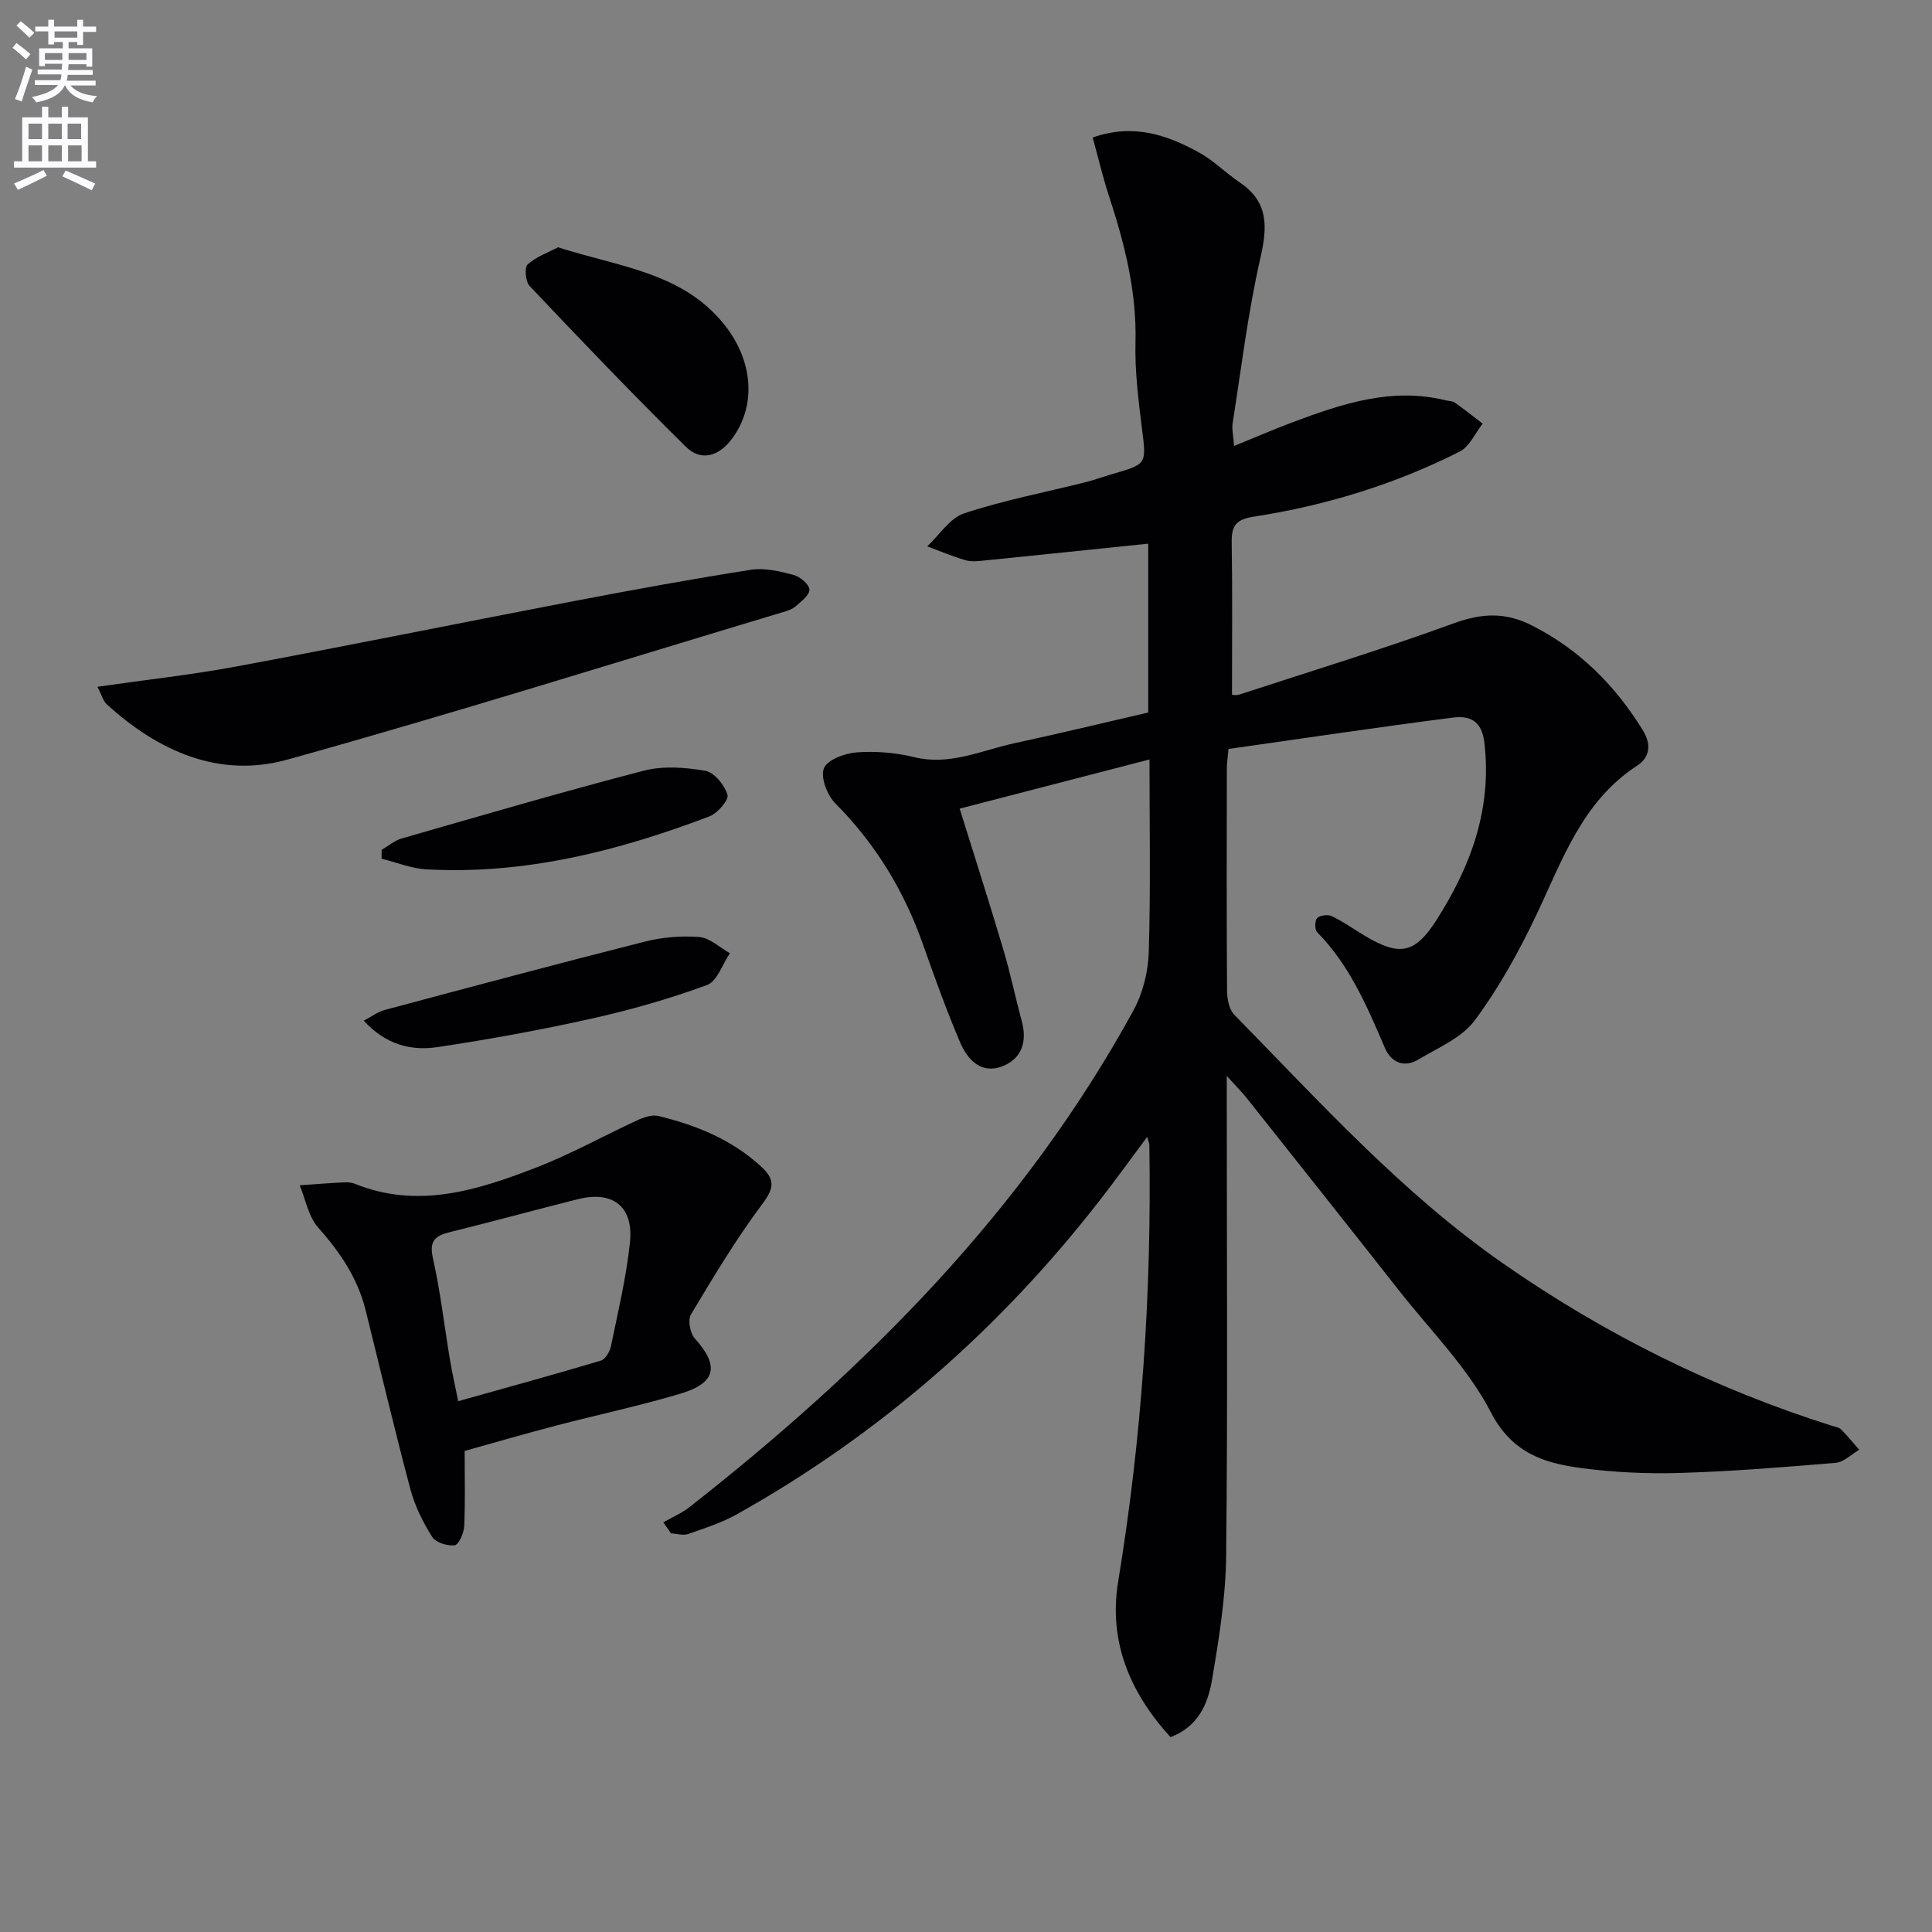
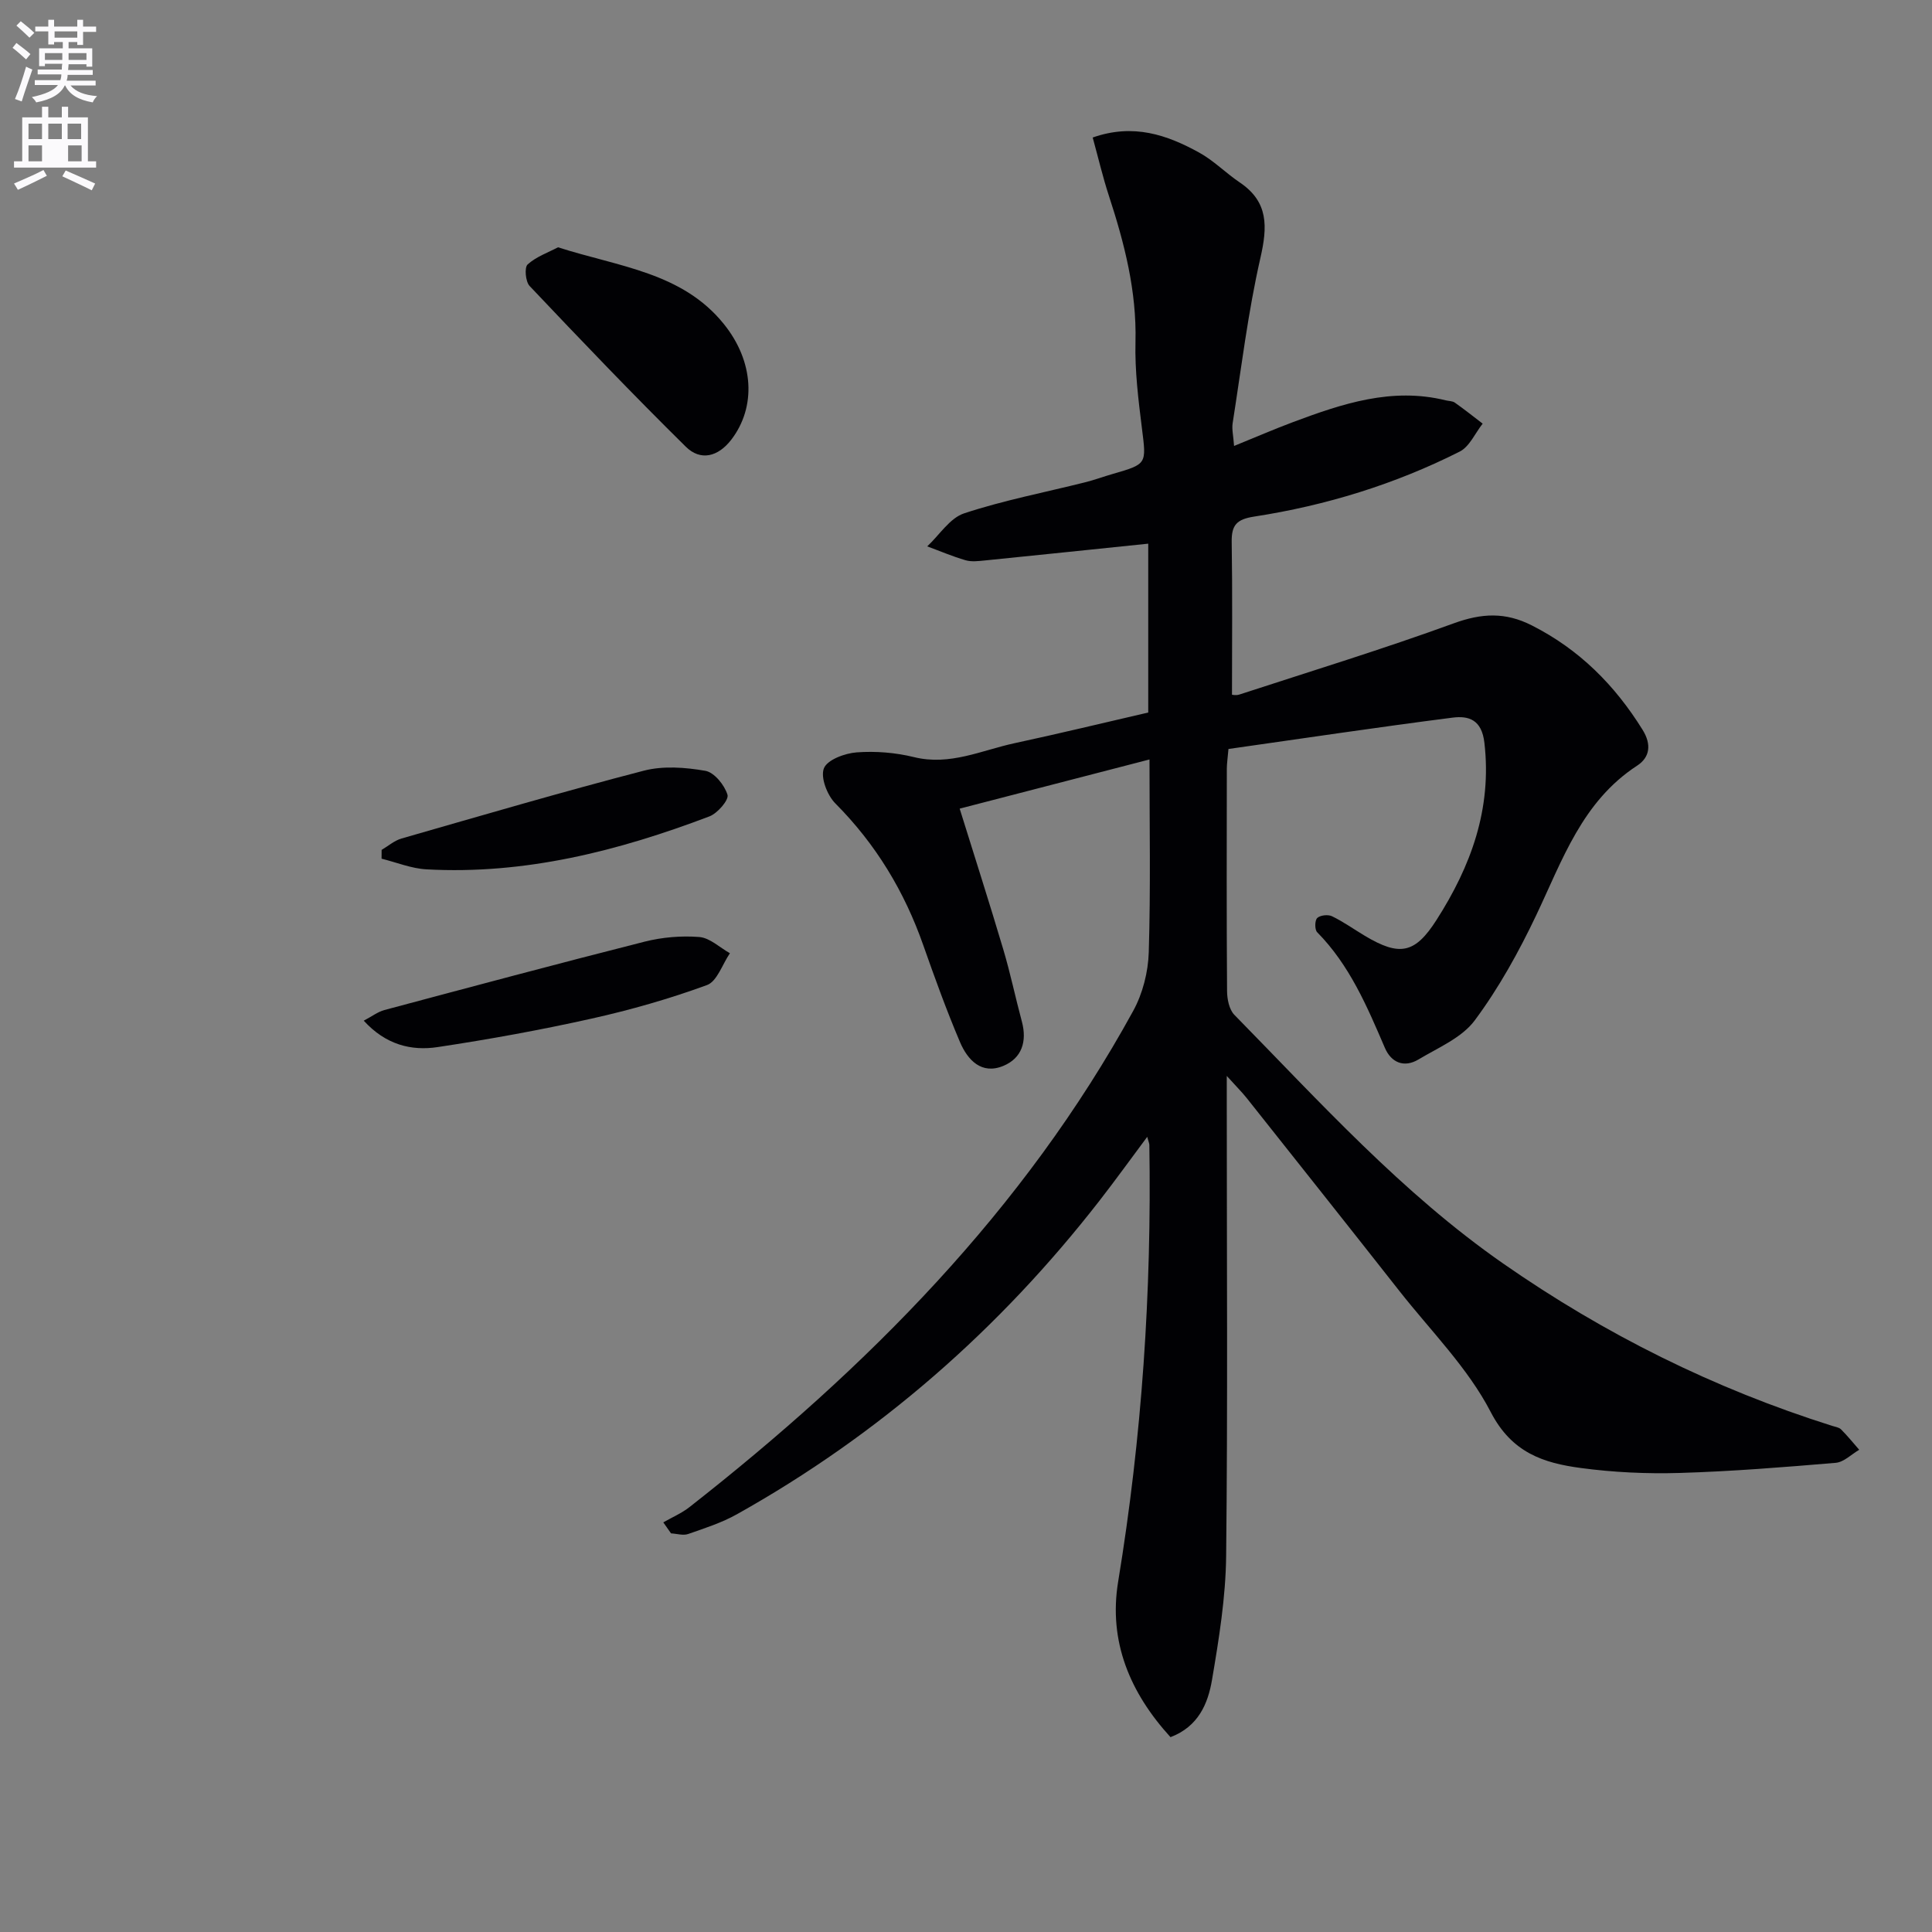
<svg xmlns="http://www.w3.org/2000/svg" enable-background="new 0 0 400 400" viewBox="0 0 400 400">
  <rect x="0" y="0" width="400" height="400" fill="#808080" stroke="none" />
  <path d="m2.6 9.9.8-1c.9.7 1.9 1.4 2.9 2.3l-.9 1.1c-1.1-1-2-1.8-2.8-2.4zm.5 10.6c.9-2.1 1.6-4.3 2.3-6.7.4.2.8.4 1.3.6-.7 2.1-1.5 4.3-2.2 6.6zm.3-15.2.9-.9c1 .8 2 1.6 2.8 2.4l-1 1c-.9-.9-1.8-1.7-2.7-2.5zm12.6-1.2h1.2v1.4h2.7v1.1h-2.7v2.7h-1.2v-.6h-1.8v1.3h4.9v3.8h-1.2v-.5h-3.7c0 .4-.1.9-.1 1.2h5.1v1h-5.2c0 .5-.1.9-.2 1.2h6v1h-5.2c1.1 1.3 2.9 2 5.5 2.2-.4.4-.7.8-.9 1.3-2.9-.5-4.8-1.6-5.7-3.5h-.1c-.8 1.7-2.7 2.9-5.9 3.5-.2-.4-.6-.8-.9-1.1 2.8-.6 4.6-1.4 5.4-2.5h-4.8v-1h5.3c.1-.3.2-.7.2-1.2h-4.9v-1h5c0-.4 0-.8.1-1.2h-3.6v.5h-1.2v-3.7h4.9v-1.3h-1.8v.5h-1.2v-2.7h-2.7v-1h2.7v-1.4h1.2v1.4h4.8zm-6.7 8.3h3.6c0-.4 0-.9 0-1.4h-3.6zm1.9-4.6h4.8v-1.3h-4.7v1.3zm6.7 3.2h-3.7v1.4h3.7z" fill="#fbfafc" />
-   <path d="m8.7 22.1h1.3v2.2h2.8v-2.2h1.3v2.2h4.1v9.1h1.7v1.3h-17v-1.3h1.7v-9.1h4.1zm.3 13.1.7 1.2c-1.8.9-3.8 1.9-6 2.9-.2-.4-.5-.8-.8-1.3 2.3-1 4.4-1.9 6.1-2.8zm-3.1-6.4h2.8v-3.2h-2.8zm0 4.6h2.8v-3.3h-2.8zm4.1-4.6h2.8v-3.2h-2.8zm0 4.6h2.8v-3.3h-2.8zm3.6 1.9c2.1.9 4.1 1.8 6.1 2.7l-.7 1.4c-2.2-1.1-4.2-2-6.1-2.9zm3.2-9.7h-2.8v3.2h2.8zm-2.7 7.8h2.8v-3.3h-2.8z" fill="#fbfafc" />
+   <path d="m8.7 22.1h1.3v2.2h2.8v-2.2h1.3v2.2h4.1v9.1h1.7v1.3h-17v-1.3h1.7v-9.1h4.1zm.3 13.1.7 1.2c-1.8.9-3.8 1.9-6 2.9-.2-.4-.5-.8-.8-1.3 2.3-1 4.4-1.9 6.1-2.8zm-3.1-6.4h2.8v-3.2h-2.8zm0 4.6h2.8v-3.3h-2.8zm4.1-4.6h2.8v-3.2h-2.8zm0 4.6h2.8h-2.8zm3.6 1.9c2.1.9 4.1 1.8 6.1 2.7l-.7 1.4c-2.2-1.1-4.2-2-6.1-2.9zm3.2-9.7h-2.8v3.2h2.8zm-2.7 7.8h2.8v-3.3h-2.8z" fill="#fbfafc" />
  <g fill="#010104">
    <path d="m255.5 92.33c4.38-1.78 8.28-3.47 12.26-4.96 10.17-3.8 20.42-7.23 31.54-4.49.64.16 1.41.13 1.91.48 1.97 1.39 3.85 2.89 5.76 4.35-1.56 1.97-2.72 4.76-4.76 5.79-13.42 6.77-27.7 11.16-42.53 13.45-3.66.56-4.73 1.77-4.67 5.28.17 10.46.06 20.93.06 31.6-.02 0 .82.2 1.52-.03 14.83-4.84 29.75-9.41 44.4-14.75 5.77-2.1 10.66-2.36 16.15.43 9.84 4.98 17.19 12.36 22.94 21.62 1.89 3.04 1.51 5.7-1.13 7.42-11.37 7.41-15.45 19.51-20.87 30.92-3.61 7.6-7.75 15.09-12.75 21.82-2.67 3.6-7.56 5.64-11.63 8.08-3 1.8-5.67.66-6.98-2.4-3.68-8.57-7.3-17.13-14.02-23.94-.52-.53-.5-2.43.01-2.93.61-.59 2.23-.77 3.05-.38 2.38 1.15 4.56 2.71 6.83 4.07 7.21 4.3 10.37 3.67 14.81-3.27 7.15-11.17 11.51-23.02 9.93-36.7-.55-4.8-3.25-5.64-6.6-5.21-15.43 1.97-30.82 4.28-46.39 6.49-.16 1.91-.34 3.02-.34 4.12-.02 15.33-.06 30.66.05 45.99.01 1.67.43 3.83 1.51 4.93 17.71 18.05 34.69 36.89 55.64 51.48 21.03 14.65 43.69 25.91 68.13 33.62.63.2 1.41.3 1.84.73 1.33 1.33 2.52 2.8 3.76 4.22-1.61.94-3.17 2.55-4.85 2.7-10.77.91-21.55 1.78-32.35 2.1-6.79.2-13.66-.12-20.39-1.02-7.75-1.03-14.33-3.14-18.7-11.59-4.74-9.16-12.42-16.81-18.9-25.05-10.49-13.34-21.05-26.63-31.6-39.93-1-1.26-2.16-2.4-4.15-4.61v6.39c0 30.99.21 61.99-.13 92.98-.09 8.58-1.49 17.2-2.93 25.69-.83 4.87-2.8 9.64-8.59 11.84-8.36-9.16-12.88-19.77-10.84-32.19 4.93-29.96 6.95-60.08 6.46-90.41 0-.31-.15-.62-.44-1.69-3.48 4.67-6.61 9.01-9.89 13.23-20.7 26.61-45.59 48.41-75.04 64.9-3.15 1.77-6.68 2.9-10.12 4.1-1.04.36-2.35-.07-3.54-.13-.53-.76-1.07-1.52-1.6-2.28 1.82-1.05 3.8-1.89 5.43-3.17 36.72-28.78 69.21-61.39 91.86-102.73 1.97-3.59 3.1-8.06 3.22-12.17.4-13.13.15-26.28.15-39.88-13.29 3.44-26.1 6.76-39.3 10.18 3.09 9.94 6.17 19.52 9.03 29.15 1.47 4.93 2.51 9.97 3.85 14.94 1.1 4.11-.01 7.58-3.84 9.17-4.52 1.88-7.39-1.22-8.97-4.92-2.79-6.56-5.22-13.29-7.59-20.02-3.91-11.16-9.83-20.97-18.22-29.4-1.69-1.7-3.11-5.39-2.37-7.27.7-1.77 4.34-3.12 6.79-3.3 3.91-.29 8.03.04 11.85.98 7.45 1.84 14.02-1.42 20.88-2.89 9.21-1.98 18.37-4.2 27.63-6.34 0-11.93 0-23.53 0-34.96-11.44 1.18-22.64 2.35-33.85 3.48-1.32.13-2.75.31-3.98-.05-2.69-.78-5.29-1.9-7.93-2.87 2.53-2.35 4.67-5.86 7.65-6.84 8.17-2.7 16.69-4.33 25.06-6.43 1.93-.48 3.8-1.18 5.71-1.73 7.13-2.06 6.96-2.03 6.03-9.48-.74-5.92-1.48-11.91-1.33-17.85.26-10.52-2.28-20.4-5.5-30.24-1.27-3.88-2.2-7.87-3.36-12.08 8.45-2.97 15.4-.53 22.01 3.1 3.03 1.66 5.53 4.24 8.42 6.19 6.01 4.04 5.77 9.18 4.29 15.66-2.57 11.27-3.95 22.8-5.75 34.24-.18 1.26.16 2.59.3 4.67z" />
-     <path d="m96.2 300.4c0 5.29.14 10.44-.09 15.58-.07 1.42-1.13 3.84-1.97 3.95-1.51.19-3.93-.56-4.67-1.74-1.9-3.03-3.57-6.37-4.49-9.82-3.29-12.34-6.21-24.78-9.3-37.17-1.65-6.62-5.32-12-9.83-17.08-2-2.26-2.58-5.78-3.8-8.72 2.96-.2 5.91-.44 8.87-.59.82-.04 1.73-.05 2.47.25 13.11 5.33 25.49 1.36 37.62-3.33 7.23-2.8 14.05-6.62 21.11-9.87 1.27-.58 2.92-1.11 4.19-.81 7.82 1.9 15.14 4.85 21.23 10.43 2.95 2.71 2.78 4.47.29 7.79-5.43 7.26-10.11 15.09-14.78 22.88-.68 1.14-.18 3.87.79 4.95 5.11 5.66 4.48 9.22-2.98 11.45-8.41 2.51-17.02 4.33-25.52 6.55-6.23 1.62-12.43 3.43-19.14 5.3zm-1.33-10.3c10.18-2.86 19.89-5.51 29.53-8.4.93-.28 1.86-1.86 2.09-2.98 1.46-7.12 3.17-14.23 3.93-21.44.8-7.49-3.54-10.82-10.78-9-8.84 2.22-17.63 4.63-26.47 6.81-3.09.76-4.36 1.81-3.53 5.46 1.56 6.93 2.36 14.03 3.53 21.04.46 2.75 1.08 5.44 1.7 8.51z" />
-     <path d="m20.18 142.19c10.26-1.48 19.65-2.5 28.91-4.23 23.29-4.34 46.52-9.06 69.79-13.52 12.17-2.33 24.37-4.56 36.61-6.48 2.82-.44 5.95.32 8.8 1.07 1.35.35 3.23 1.93 3.29 3.03.06 1.13-1.72 2.47-2.89 3.5-.71.63-1.77.93-2.71 1.21-34.14 10.25-68.15 20.95-102.48 30.5-14.13 3.93-26.73-1.74-37.38-11.44-.76-.67-1.03-1.88-1.94-3.64z" />
    <path d="m115.53 51.2c12.63 4.05 25.7 5.18 34.33 15.88 6.28 7.78 6.71 17.19 1.57 23.92-2.74 3.58-6.38 4.51-9.45 1.48-11.01-10.86-21.7-22.04-32.33-33.27-.85-.9-1.11-3.83-.41-4.46 1.78-1.61 4.25-2.47 6.29-3.55z" />
    <path d="m75.31 211.32c1.75-.92 2.93-1.84 4.26-2.2 17.94-4.79 35.88-9.6 53.89-14.16 3.65-.92 7.6-1.26 11.34-.96 2.18.18 4.22 2.18 6.32 3.36-1.56 2.27-2.65 5.82-4.75 6.59-7.77 2.84-15.8 5.14-23.88 6.94-10.52 2.35-21.15 4.28-31.82 5.89-5.53.85-10.82-.48-15.36-5.46z" />
    <path d="m79.01 175.96c1.37-.8 2.65-1.94 4.14-2.36 16.68-4.79 33.35-9.68 50.15-14.04 4.01-1.04 8.6-.69 12.74.03 1.85.33 3.98 2.96 4.58 4.97.32 1.06-2.06 3.82-3.73 4.46-18.85 7.16-38.19 12.09-58.59 10.97-3.13-.17-6.2-1.44-9.3-2.21 0-.61.01-1.21.01-1.82z" />
  </g>
</svg>